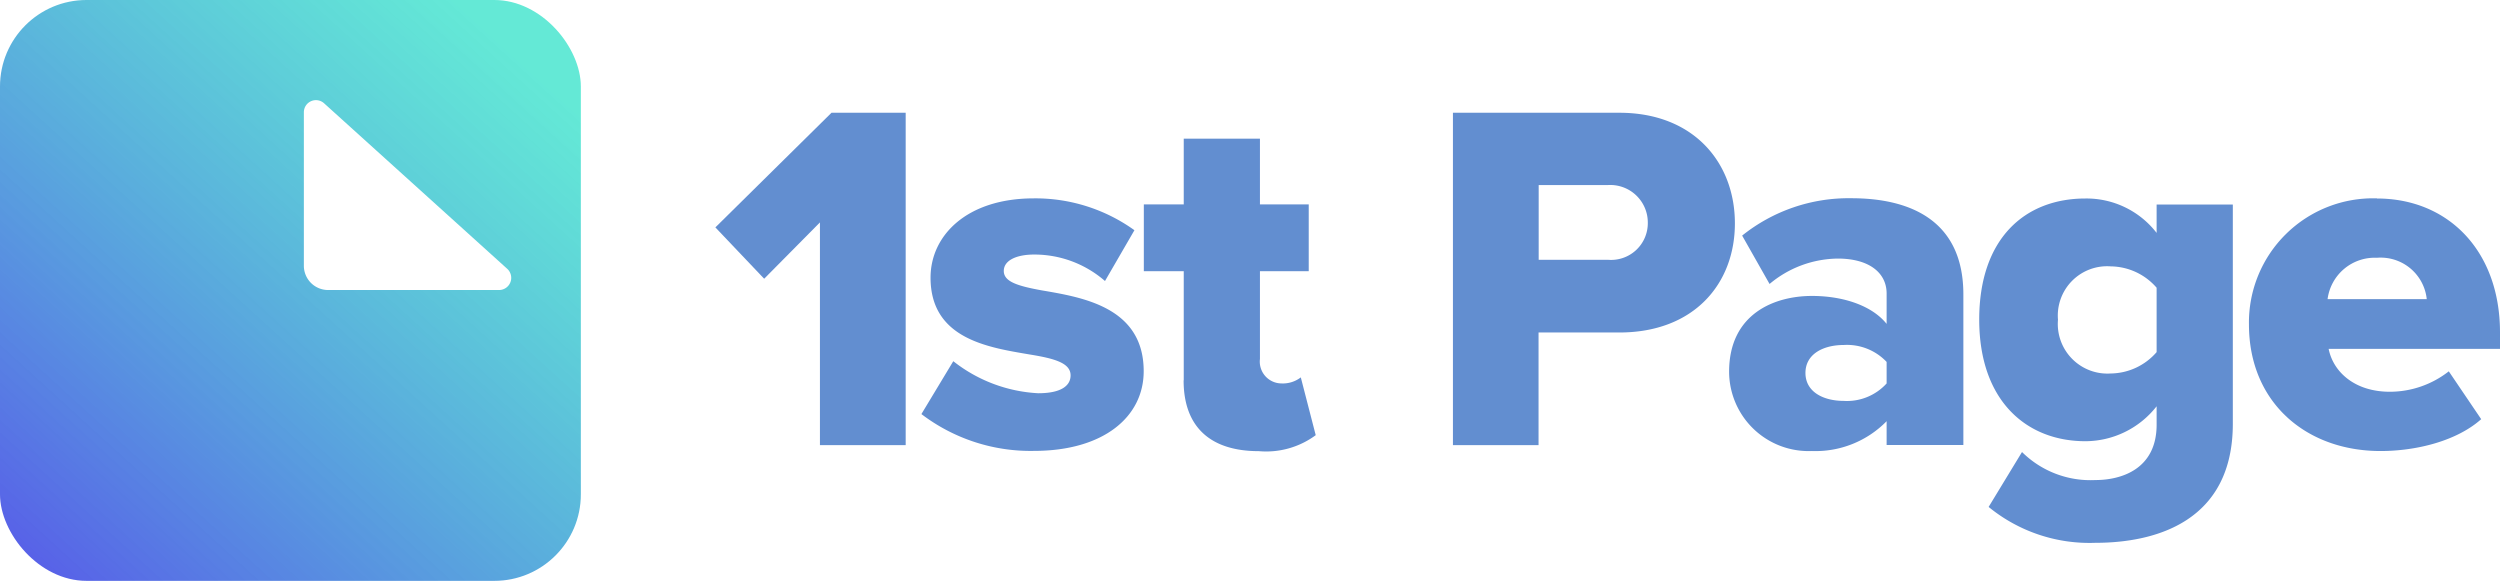
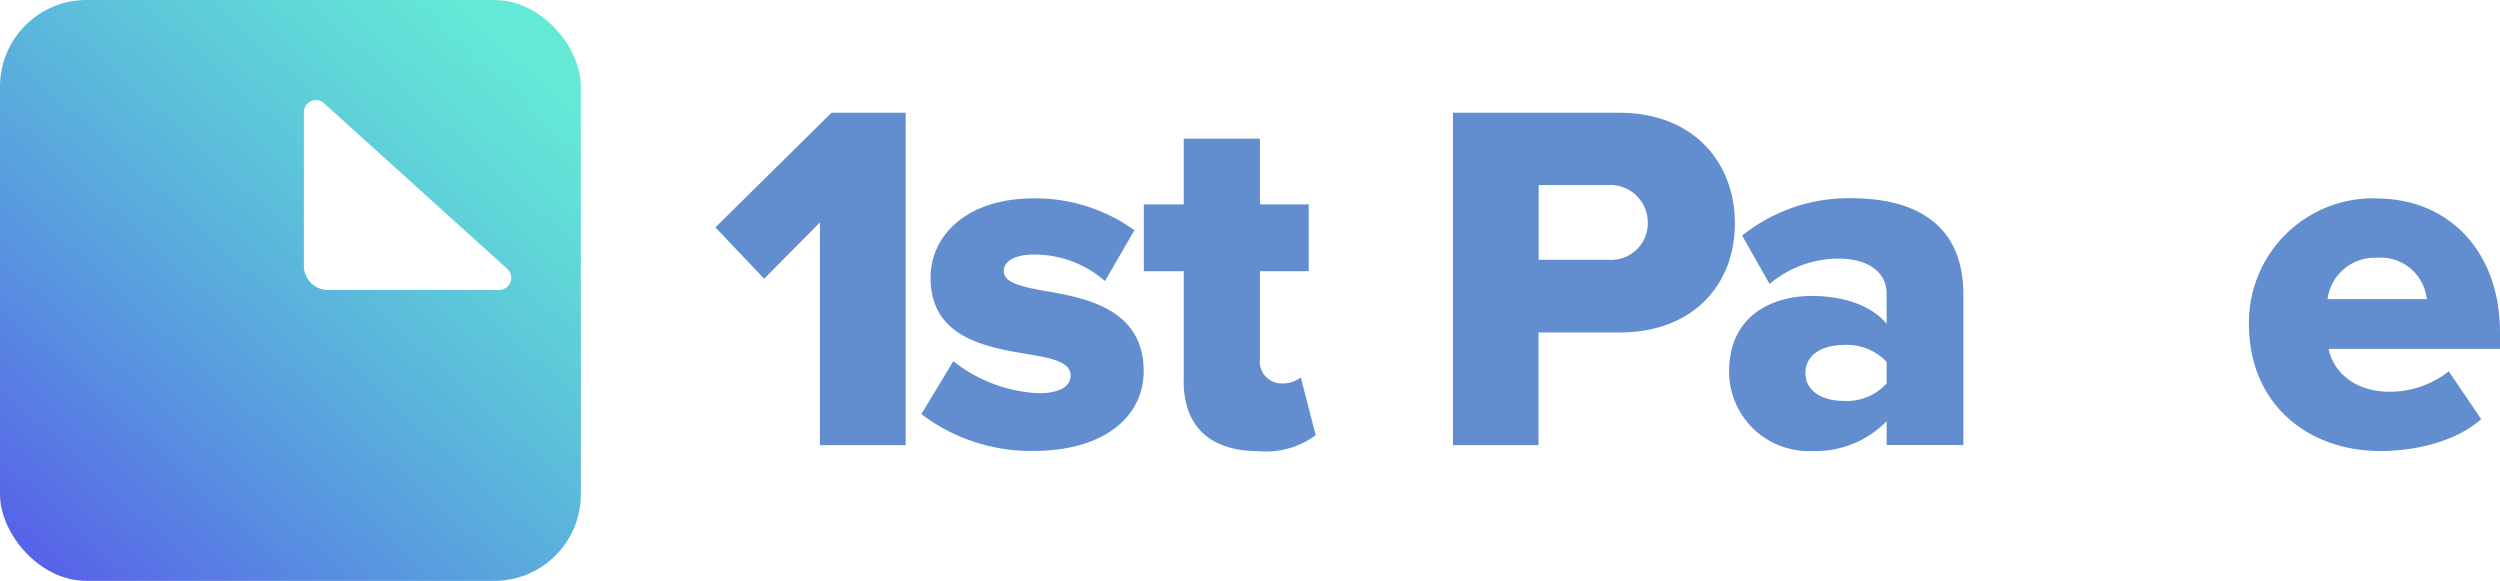
<svg xmlns="http://www.w3.org/2000/svg" width="186.02" height="43.22" viewBox="0 0 186.02 43.22">
  <defs>
    <linearGradient id="linear-gradient" x1="0.876" y1="0.087" x2="0.06" y2="0.983" gradientUnits="objectBoundingBox">
      <stop offset="0" stop-color="#22dfc5" stop-opacity="0.702" />
      <stop offset="1" stop-color="#5860e8" />
    </linearGradient>
    <filter id="Path_604" x="17.99" y="2.831" width="24.672" height="23.369" filterUnits="userSpaceOnUse">
      <feOffset dy="2.57" input="SourceAlpha" />
      <feGaussianBlur stdDeviation="1.54" result="blur" />
      <feFlood flood-opacity="0.251" />
      <feComposite operator="in" in2="blur" />
      <feComposite in="SourceGraphic" />
    </filter>
  </defs>
  <g id="site-logo-color-1" transform="translate(-43.21 -31.02)">
    <path id="Path_597" data-name="Path 597" d="M104.22,64.14V47.57l-4.15,4.19-3.63-3.82,8.64-8.53h5.52V64.14Z" fill="#628ed0" />
    <path id="Path_598" data-name="Path 598" d="M114.16,57.91a11.125,11.125,0,0,0,6.3,2.37c1.71,0,2.41-.56,2.41-1.33,0-.93-1.22-1.26-3.08-1.56-3.04-.52-7.34-1.15-7.34-5.71,0-3.15,2.71-5.9,7.68-5.9a12.615,12.615,0,0,1,7.49,2.37l-2.19,3.78a8,8,0,0,0-5.27-1.97c-1.33,0-2.26.44-2.26,1.22s.96,1.11,2.85,1.45c3.04.52,7.56,1.26,7.56,6.01,0,3.41-3,5.93-8.16,5.93a13.4,13.4,0,0,1-8.38-2.74l2.37-3.93Z" fill="#628ed0" />
-     <path id="Path_599" data-name="Path 599" d="M131.29,59.32V51.2h-2.97V46.23h2.97V41.34h5.67v4.89h3.63V51.2h-3.63v6.53a1.623,1.623,0,0,0,1.59,1.82A2.2,2.2,0,0,0,140,59.1l1.11,4.3a6.2,6.2,0,0,1-4.23,1.19c-3.63,0-5.6-1.82-5.6-5.27Z" fill="#628ed0" />
+     <path id="Path_599" data-name="Path 599" d="M131.29,59.32V51.2h-2.97V46.23h2.97V41.34h5.67v4.89h3.63V51.2h-3.63v6.53a1.623,1.623,0,0,0,1.59,1.82A2.2,2.2,0,0,0,140,59.1l1.11,4.3a6.2,6.2,0,0,1-4.23,1.19c-3.63,0-5.6-1.82-5.6-5.27" fill="#628ed0" />
    <path id="Path_600" data-name="Path 600" d="M151.32,64.14V39.41H163.7c5.56,0,8.6,3.74,8.6,8.23s-3.04,8.12-8.6,8.12h-6.01v8.38h-6.38Zm11.53-19.35H157.7v5.56h5.15a2.733,2.733,0,0,0,2.97-2.74A2.794,2.794,0,0,0,162.85,44.79Z" fill="#628ed0" />
    <path id="Path_601" data-name="Path 601" d="M183.59,64.14V62.36a7.4,7.4,0,0,1-5.56,2.22,5.917,5.917,0,0,1-6.16-5.9c0-4.34,3.41-5.64,6.16-5.64,2.37,0,4.49.74,5.56,2.08V52.86c0-1.56-1.33-2.6-3.63-2.6a8.015,8.015,0,0,0-5.08,1.89l-2.04-3.6a12.667,12.667,0,0,1,8.12-2.78c4.3,0,8.34,1.59,8.34,7.16v11.2h-5.71Zm0-6.19a4.059,4.059,0,0,0-3.19-1.26c-1.52,0-2.85.67-2.85,2.08s1.33,2.08,2.85,2.08a3.984,3.984,0,0,0,3.19-1.3V57.96Z" fill="#628ed0" />
-     <path id="Path_602" data-name="Path 602" d="M193.67,64.66a7.239,7.239,0,0,0,5.45,2.08c1.89,0,4.56-.78,4.56-4.12V61.25a6.755,6.755,0,0,1-5.3,2.6c-4.38,0-7.9-3-7.9-9.05s3.41-9.01,7.9-9.01a6.594,6.594,0,0,1,5.3,2.56V46.24h5.67V62.55c0,7.3-5.78,8.86-10.23,8.86a11.847,11.847,0,0,1-7.94-2.67l2.48-4.08Zm10.01-12.23a4.583,4.583,0,0,0-3.41-1.59,3.67,3.67,0,0,0-3.93,3.97,3.693,3.693,0,0,0,3.93,4,4.583,4.583,0,0,0,3.41-1.59V52.44Z" fill="#628ed0" />
    <path id="Path_603" data-name="Path 603" d="M220.07,45.79c5.3,0,9.16,3.89,9.16,9.97v1.22H216.48c.33,1.67,1.89,3.19,4.56,3.19a7.132,7.132,0,0,0,4.38-1.52l2.41,3.56c-1.78,1.59-4.75,2.37-7.49,2.37-5.52,0-9.79-3.6-9.79-9.42a9.242,9.242,0,0,1,9.53-9.38Zm-3.67,7.49h7.38a3.449,3.449,0,0,0-3.71-3.08A3.539,3.539,0,0,0,216.4,53.28Z" fill="#628ed0" />
    <rect id="Rectangle_239" data-name="Rectangle 239" width="43.22" height="43.22" rx="6.44" transform="translate(43.21 31.02)" fill="url(#linear-gradient)" />
    <g transform="matrix(1, 0, 0, 1, 43.21, 31.02)" filter="url(#Path_604)">
      <path id="Path_604-2" data-name="Path 604" d="M80.35,50.03H67.62a1.805,1.805,0,0,1-1.8-1.8V36.81a.9.9,0,0,1,1.51-.67L80.95,48.45a.907.907,0,0,1-.61,1.58Z" transform="translate(-43.21 -31.02)" fill="#fff" />
    </g>
  </g>
</svg>